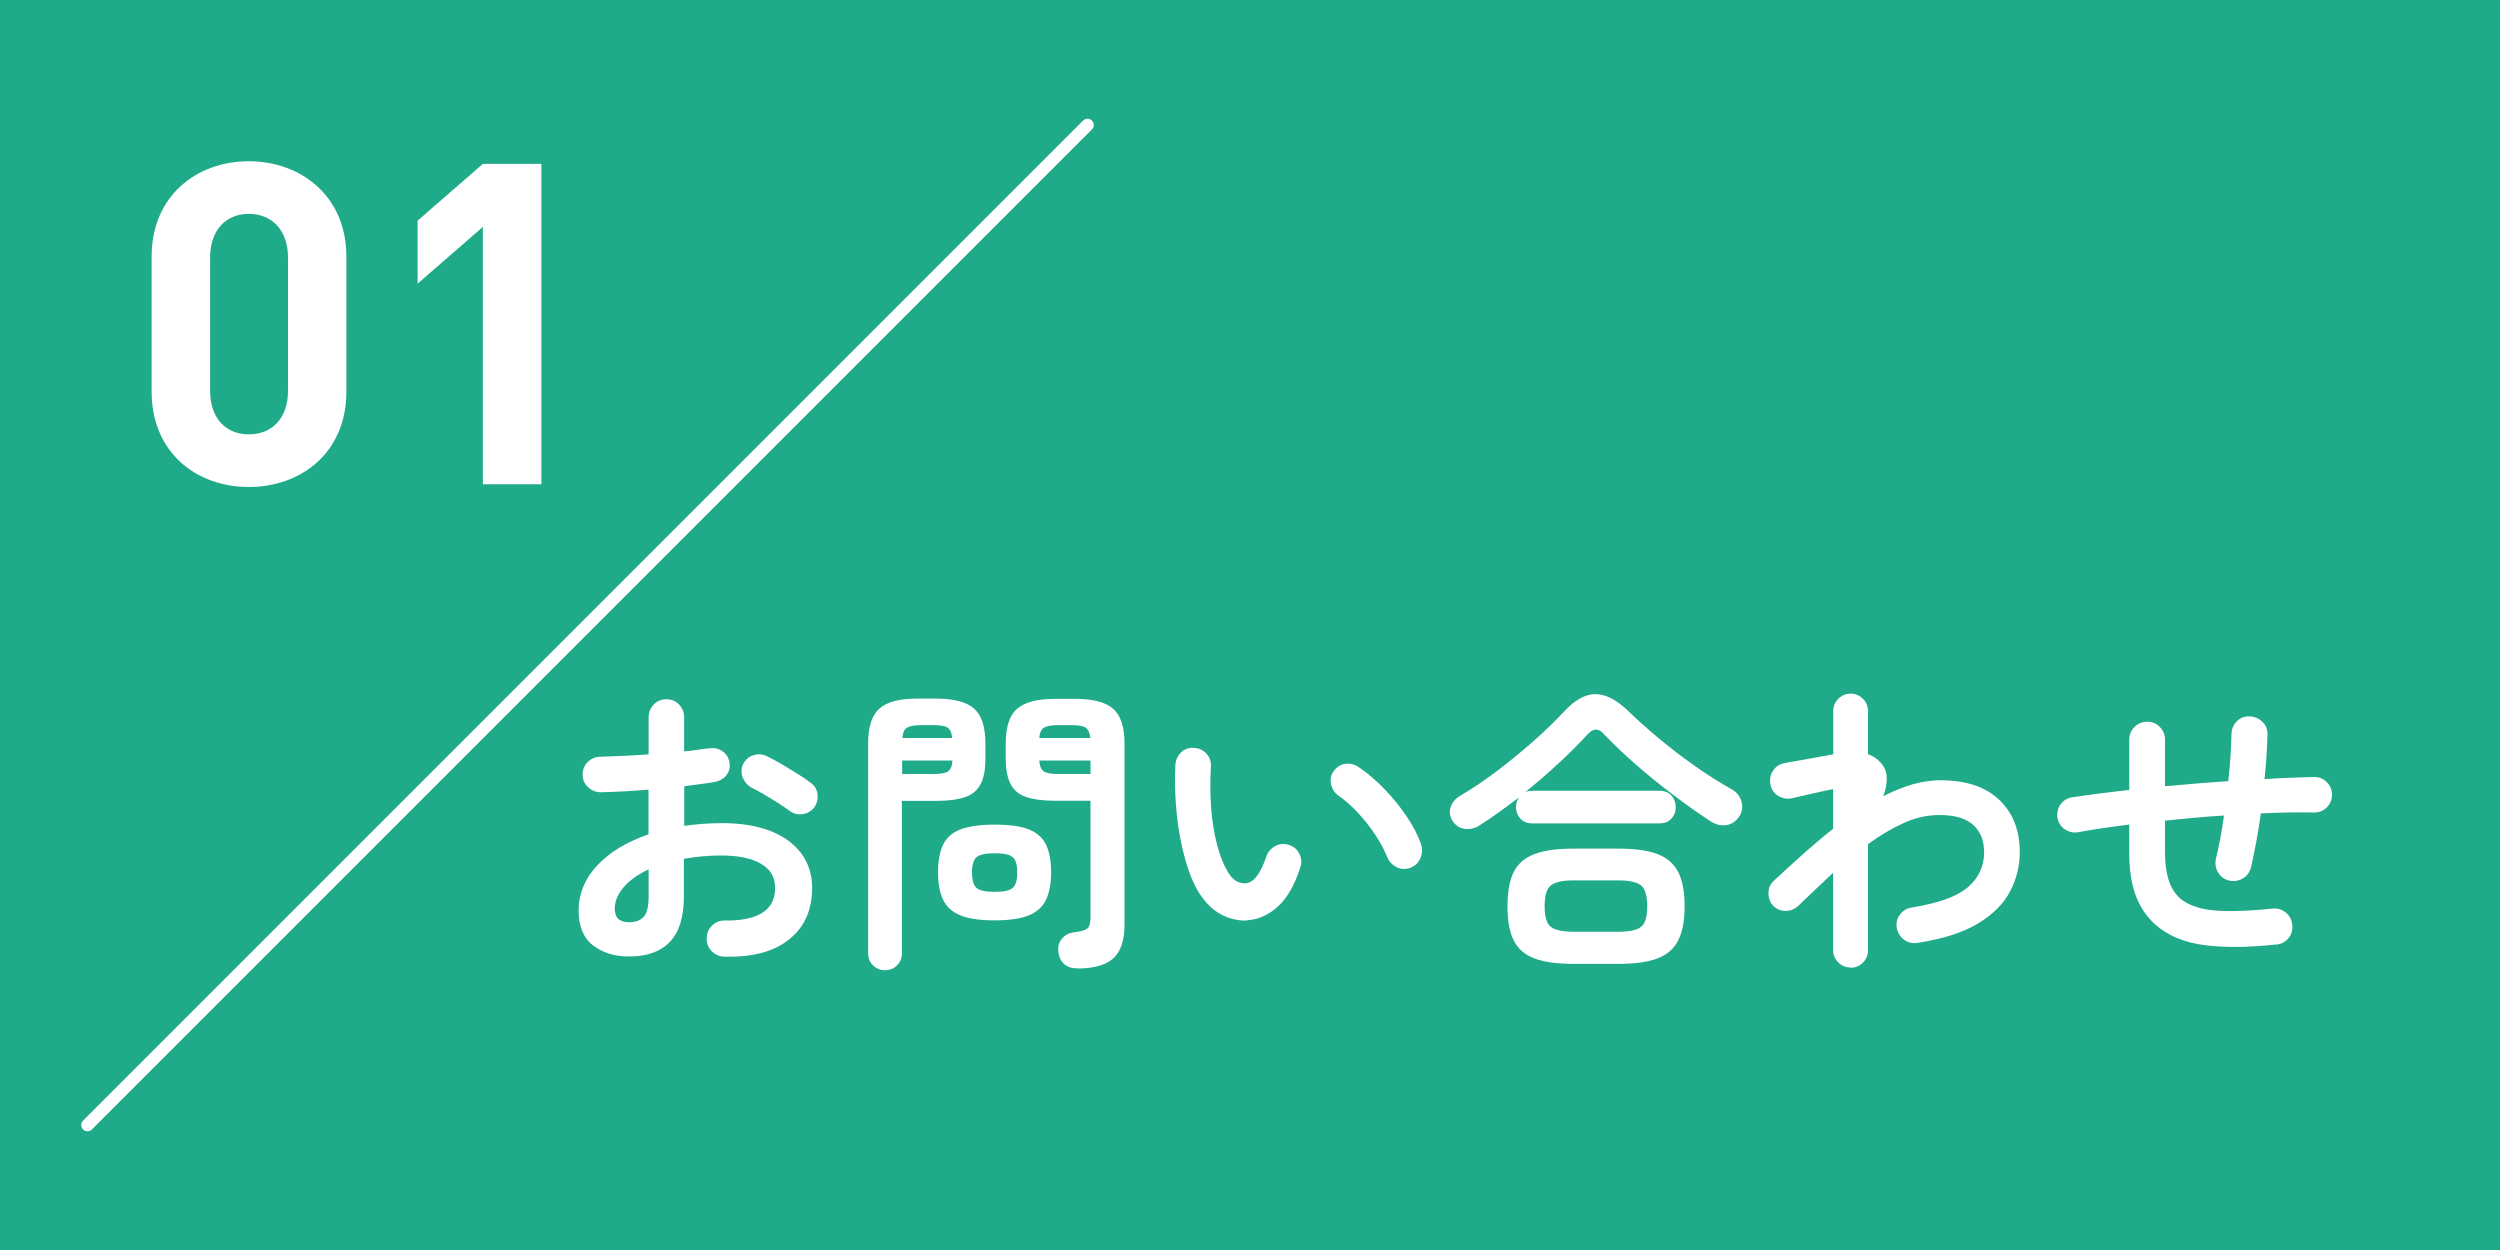
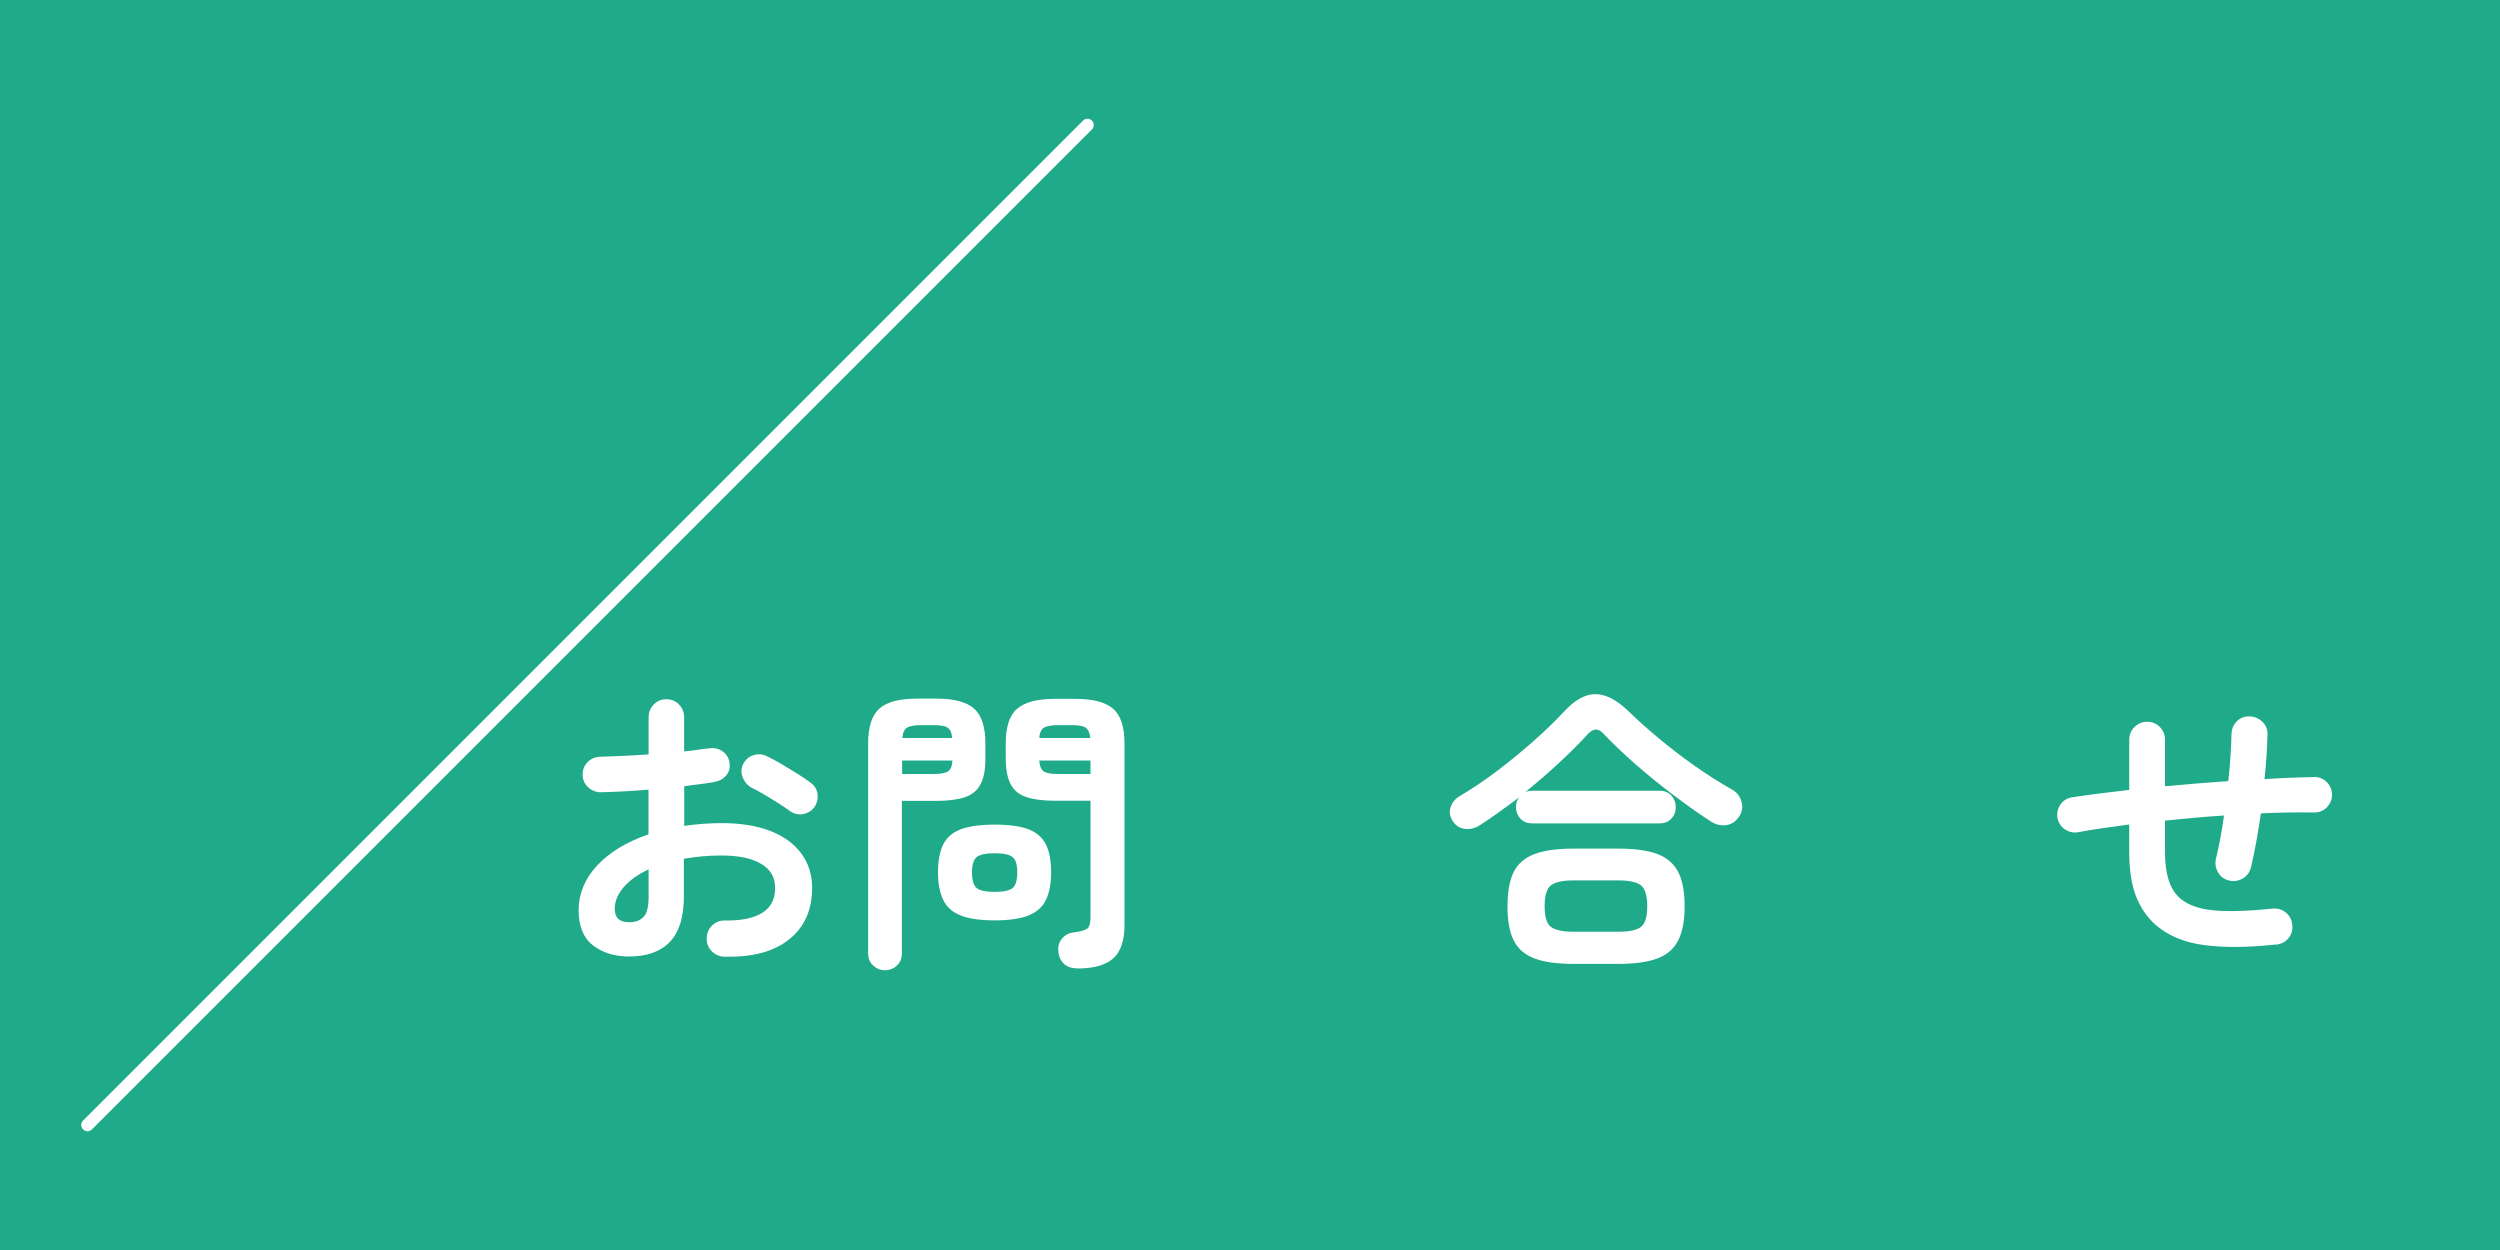
<svg xmlns="http://www.w3.org/2000/svg" id="_レイヤー_2" viewBox="0 0 200 100">
  <defs>
    <style>.cls-1{fill:#1fab89;}.cls-1,.cls-2{stroke-width:0px;}.cls-3{fill:none;stroke:#fff;stroke-linecap:round;stroke-miterlimit:10;}.cls-2{fill:#fff;}</style>
  </defs>
  <g id="costs">
    <rect class="cls-1" width="200" height="100" />
-     <path class="cls-2" d="m12.13,31.33v-10.8c0-4.9,3.64-7.63,7.77-7.63s7.81,2.74,7.81,7.63v10.8c0,4.9-3.64,7.63-7.81,7.63s-7.77-2.74-7.77-7.63Zm10.91-.04v-10.69c0-2.16-1.26-3.49-3.13-3.49s-3.1,1.33-3.1,3.49v10.69c0,2.16,1.26,3.46,3.1,3.46s3.13-1.29,3.13-3.46Z" />
-     <path class="cls-2" d="m38.63,18.15l-5.22,4.54v-5.04l5.22-4.54h4.68v25.63h-4.68v-20.59Z" />
    <path class="cls-2" d="m57.96,76.54c-.4-.02-.74-.16-1.02-.44-.28-.28-.41-.62-.4-1.02,0-.42.14-.76.43-1.04.29-.28.63-.41,1.03-.4,1.31.02,2.31-.19,2.99-.62.68-.43,1.02-1.09,1.02-1.97s-.37-1.5-1.12-1.94c-.74-.45-1.8-.67-3.18-.67-.54,0-1.06.02-1.56.07-.5.05-.98.11-1.44.19v3.02c0,1.65-.38,2.86-1.13,3.64-.75.78-1.84,1.16-3.26,1.16-1.15,0-2.11-.3-2.88-.89s-1.15-1.54-1.15-2.83.5-2.52,1.5-3.58,2.36-1.88,4.09-2.47v-3.58c-.69.06-1.36.11-2,.14-.65.03-1.25.06-1.81.07-.4,0-.74-.14-1.03-.41-.29-.27-.43-.61-.43-1.01s.14-.74.42-1.01c.28-.27.62-.41,1.02-.41.56-.02,1.17-.04,1.82-.07.66-.03,1.33-.07,2.02-.12v-2.95c0-.42.14-.76.41-1.04s.61-.42,1.01-.42.74.14,1.01.42.41.63.41,1.04v2.71c.37-.03.71-.07,1.03-.12s.63-.09.94-.12c.4-.06.76,0,1.08.22.32.21.51.51.58.91.06.4-.02.74-.26,1.03-.24.29-.56.46-.96.53-.34.06-.71.12-1.12.17-.41.05-.84.1-1.28.17v3.17c.96-.14,1.98-.22,3.05-.22,1.47,0,2.74.21,3.82.62,1.07.42,1.9,1.01,2.48,1.79.58.78.88,1.7.88,2.77,0,1.78-.62,3.15-1.85,4.13-1.23.98-2.94,1.43-5.14,1.37Zm-7.63-2.76c.48,0,.86-.13,1.14-.41.28-.27.42-.82.42-1.66v-2.16c-.86.4-1.53.88-2,1.43-.47.55-.71,1.12-.71,1.72,0,.72.38,1.08,1.15,1.08Zm12.86-8.9c-.26-.19-.57-.4-.94-.64-.37-.23-.74-.46-1.1-.67-.37-.22-.69-.39-.96-.52-.35-.18-.6-.45-.76-.82-.15-.37-.15-.73.01-1.08.19-.38.48-.63.85-.74.38-.11.74-.08,1.09.1.34.16.72.37,1.15.62.43.26.86.52,1.28.78.42.26.77.5,1.04.71.32.22.5.53.55.91.05.38-.04.74-.26,1.06-.24.3-.55.48-.92.54-.38.06-.72-.03-1.04-.25Z" />
    <path class="cls-2" d="m70.8,77.62c-.37,0-.68-.13-.95-.38s-.4-.58-.4-.98v-16.8c0-1.31.3-2.24.9-2.77.6-.54,1.6-.8,2.99-.8h1.58c1.41,0,2.41.27,3.01.8.6.54.9,1.46.9,2.77v1.25c0,.88-.13,1.56-.4,2.05-.26.49-.68.83-1.25,1.02-.57.19-1.32.29-2.27.29h-2.76v12.19c0,.4-.13.73-.4.98-.26.26-.59.38-.97.38Zm1.37-15.7h2.5c.56,0,.95-.07,1.16-.2s.34-.43.37-.88h-4.03v1.08Zm.02-2.88h3.98c-.03-.42-.15-.69-.36-.83-.21-.14-.59-.2-1.15-.2h-.96c-.54,0-.92.07-1.14.2-.22.14-.34.41-.37.83Zm7.39,14.59c-1.17,0-2.08-.13-2.74-.4-.66-.26-1.12-.68-1.39-1.25-.27-.57-.41-1.3-.41-2.2s.14-1.65.41-2.21c.27-.56.74-.97,1.39-1.22.66-.25,1.57-.38,2.74-.38s2.08.13,2.72.38c.65.26,1.11.67,1.38,1.22.27.56.41,1.3.41,2.21s-.14,1.63-.41,2.2c-.27.57-.73.98-1.38,1.25-.65.26-1.56.4-2.72.4Zm0-2.28c.7,0,1.18-.1,1.43-.31.25-.21.37-.62.37-1.25s-.12-1.02-.37-1.22c-.25-.21-.72-.31-1.43-.31s-1.2.1-1.45.31c-.25.21-.37.62-.37,1.22s.12,1.04.37,1.25c.25.21.73.31,1.45.31Zm6.62,6.12c-.46,0-.83-.12-1.09-.37-.26-.25-.41-.58-.44-1-.05-.38.05-.72.29-1.01.24-.29.56-.46.96-.5.61-.08.98-.2,1.12-.36.14-.16.2-.46.2-.91v-9.26h-2.86c-.93,0-1.68-.1-2.26-.29-.58-.19-1-.53-1.26-1.02s-.4-1.17-.4-2.05v-1.22c0-1.33.3-2.26.91-2.78.61-.53,1.61-.79,3-.79h1.68c1.39,0,2.39.26,3,.79.61.53.91,1.46.91,2.78v14.52c0,1.23-.3,2.12-.89,2.66-.59.54-1.55.82-2.88.82Zm-3.07-18.43h4.1c-.05-.42-.18-.69-.38-.83-.21-.14-.59-.2-1.15-.2h-1.03c-.54,0-.93.07-1.15.2s-.35.41-.38.83Zm1.54,2.88h2.57v-1.08h-4.1c.03.45.16.74.37.88.22.14.6.2,1.16.2Z" />
-     <path class="cls-2" d="m99.77,73.64c-.74.03-1.44-.14-2.11-.5s-1.26-.96-1.78-1.78c-.43-.72-.8-1.63-1.1-2.74-.3-1.1-.52-2.3-.65-3.59s-.16-2.57-.1-3.85c.03-.4.19-.73.47-1,.28-.26.62-.38,1.02-.35.4.02.73.17,1,.47s.38.64.35,1.04c-.06,1.12-.06,2.21.02,3.28.08,1.06.23,2.03.46,2.9.22.87.5,1.6.84,2.17.37.66.83.98,1.39.98.69-.02,1.26-.74,1.73-2.16.13-.37.37-.64.72-.83.35-.18.72-.21,1.1-.08.37.11.64.35.82.71.18.36.2.72.07,1.09-.45,1.41-1.05,2.45-1.8,3.13-.75.68-1.57,1.04-2.45,1.09Zm13.08-4.22c-.38.14-.76.13-1.12-.05-.36-.18-.61-.45-.76-.82-.24-.59-.56-1.19-.97-1.8-.41-.61-.86-1.18-1.37-1.73-.5-.54-1.02-1-1.55-1.37-.32-.22-.52-.54-.6-.94-.08-.4,0-.76.26-1.08.26-.32.57-.5.95-.53.38-.03.73.07,1.07.31.67.46,1.33,1.03,1.98,1.7s1.24,1.39,1.76,2.16c.53.77.92,1.52,1.18,2.26.13.37.11.74-.05,1.12-.16.38-.42.63-.79.76Z" />
    <path class="cls-2" d="m118.42,66c-.4.26-.81.36-1.22.31-.42-.05-.74-.25-.98-.62-.24-.37-.3-.74-.17-1.12s.37-.67.72-.88c.96-.56,1.95-1.23,2.98-2,1.02-.78,2-1.58,2.94-2.41s1.74-1.61,2.41-2.33c.86-.94,1.71-1.42,2.53-1.42s1.71.46,2.65,1.37c.69.67,1.48,1.38,2.39,2.14.9.75,1.86,1.49,2.88,2.21s2.04,1.37,3.06,1.94c.35.21.59.52.71.94.12.42.06.81-.18,1.18-.26.4-.6.63-1.03.7-.43.06-.86-.04-1.27-.31-.98-.64-1.98-1.35-3.02-2.14-1.04-.78-2.03-1.59-2.98-2.42-.94-.83-1.78-1.62-2.5-2.38-.22-.26-.44-.39-.65-.4-.21,0-.43.12-.67.37-.67.74-1.44,1.5-2.3,2.3-.86.8-1.76,1.58-2.69,2.33.14-.06.33-.1.55-.1h10.18c.4,0,.72.13.95.38.23.26.35.57.35.94s-.12.66-.35.91c-.23.26-.55.38-.95.38h-10.18c-.4,0-.72-.13-.95-.38s-.35-.56-.35-.91c0-.32.08-.58.24-.79-.53.4-1.05.79-1.57,1.16-.52.38-1.03.72-1.52,1.04Zm7.46,11.11c-1.3,0-2.33-.14-3.11-.43-.78-.29-1.33-.77-1.67-1.44-.34-.67-.5-1.58-.5-2.74s.17-2.08.5-2.75c.34-.66.89-1.14,1.67-1.43.78-.29,1.81-.43,3.11-.43h3.58c1.31,0,2.35.14,3.12.43s1.32.76,1.67,1.43c.34.66.52,1.58.52,2.75s-.17,2.06-.52,2.74c-.34.67-.9,1.15-1.67,1.44s-1.81.43-3.12.43h-3.58Zm.02-2.57h3.55c.9,0,1.51-.13,1.84-.4.33-.26.49-.81.49-1.64s-.16-1.38-.49-1.66c-.33-.27-.94-.41-1.84-.41h-3.55c-.9,0-1.51.14-1.84.41-.33.27-.49.82-.49,1.66s.16,1.38.49,1.64c.33.26.94.4,1.84.4Z" />
-     <path class="cls-2" d="m148.04,77.4c-.38,0-.71-.14-.98-.41-.27-.27-.41-.6-.41-.98v-6.19c-.45.42-.91.85-1.38,1.3-.47.45-.94.9-1.4,1.34-.29.27-.63.41-1.02.41s-.72-.14-1-.41c-.26-.29-.38-.63-.37-1.03,0-.4.16-.73.44-.98.75-.7,1.52-1.41,2.32-2.12s1.6-1.39,2.41-2.03v-3.17c-.27.05-.62.12-1.06.22-.43.1-.86.19-1.27.29s-.74.17-.98.22c-.38.08-.74.02-1.08-.19-.34-.21-.54-.5-.62-.89-.08-.4-.02-.77.19-1.1.21-.34.5-.54.89-.62.13-.03.36-.08.7-.13.34-.06.71-.12,1.13-.2.42-.08.82-.15,1.2-.22.38-.06.69-.12.91-.17v-3.46c0-.38.14-.71.41-.98.27-.27.6-.41.98-.41s.71.14.98.41.41.6.41.98v3.46c.48.16.88.46,1.2.91.21.3.31.66.3,1.08,0,.42-.1.87-.28,1.37.77-.4,1.54-.71,2.3-.94.77-.22,1.52-.34,2.26-.34,2.05,0,3.62.52,4.72,1.57,1.1,1.05,1.64,2.44,1.64,4.19,0,1.1-.26,2.15-.78,3.14-.52.99-1.38,1.85-2.58,2.57-1.2.72-2.81,1.23-4.82,1.54-.4.06-.76-.02-1.07-.25-.31-.23-.51-.55-.59-.95-.06-.4.02-.76.26-1.07.24-.31.55-.5.94-.56,2.13-.34,3.62-.88,4.49-1.62.86-.74,1.3-1.68,1.3-2.8,0-.94-.3-1.68-.89-2.2-.59-.52-1.48-.78-2.66-.78-.98,0-1.94.21-2.88.64-.94.42-1.9.99-2.86,1.69v8.5c0,.38-.14.71-.41.98-.27.27-.6.41-.98.41Z" />
    <path class="cls-2" d="m182.07,75.56c-2.19.24-4.1.26-5.72.05-1.62-.21-2.95-.77-3.97-1.68-.69-.64-1.2-1.42-1.54-2.34s-.5-2.06-.5-3.42v-2.21c-.77.1-1.5.2-2.18.3-.69.1-1.33.21-1.92.32-.38.06-.74-.02-1.06-.24-.32-.22-.51-.53-.58-.91-.06-.38.01-.74.23-1.06.22-.32.52-.51.9-.58.66-.1,1.37-.2,2.15-.3.78-.1,1.6-.2,2.46-.3v-4.01c0-.4.14-.74.42-1.02.28-.28.62-.42,1.02-.42s.74.14,1.01.42c.27.28.41.62.41,1.02v3.72c.83-.08,1.68-.15,2.53-.22.86-.06,1.7-.13,2.53-.19.08-.69.14-1.35.18-1.99.04-.64.07-1.24.08-1.8.02-.4.16-.74.44-1.01.28-.27.62-.4,1.02-.38.4.02.74.17,1.02.44.28.28.41.62.4,1.02-.02.54-.04,1.12-.08,1.72-.04.6-.09,1.21-.16,1.84.7-.05,1.39-.08,2.06-.11.67-.02,1.31-.04,1.92-.06.4,0,.74.14,1.01.42s.41.61.41,1-.14.72-.41,1c-.27.28-.61.42-1.01.42-1.33-.03-2.75,0-4.27.07-.11.78-.24,1.55-.37,2.29-.14.74-.28,1.42-.42,2.03-.1.38-.31.68-.65.88-.34.2-.7.26-1.08.18-.4-.1-.7-.31-.9-.65-.2-.34-.26-.7-.18-1.08.13-.53.25-1.09.36-1.68s.21-1.19.29-1.8c-.78.05-1.57.11-2.36.18s-1.58.15-2.36.23v2.52c0,.9.1,1.64.29,2.23.19.59.48,1.06.86,1.42.61.54,1.49.88,2.64,1s2.75.08,4.8-.13c.4-.05.76.06,1.07.31s.48.58.52.98c.05.4-.05.76-.3,1.07-.25.31-.58.48-1,.52Z" />
    <line class="cls-3" x1="7" y1="90" x2="87" y2="10" />
  </g>
</svg>